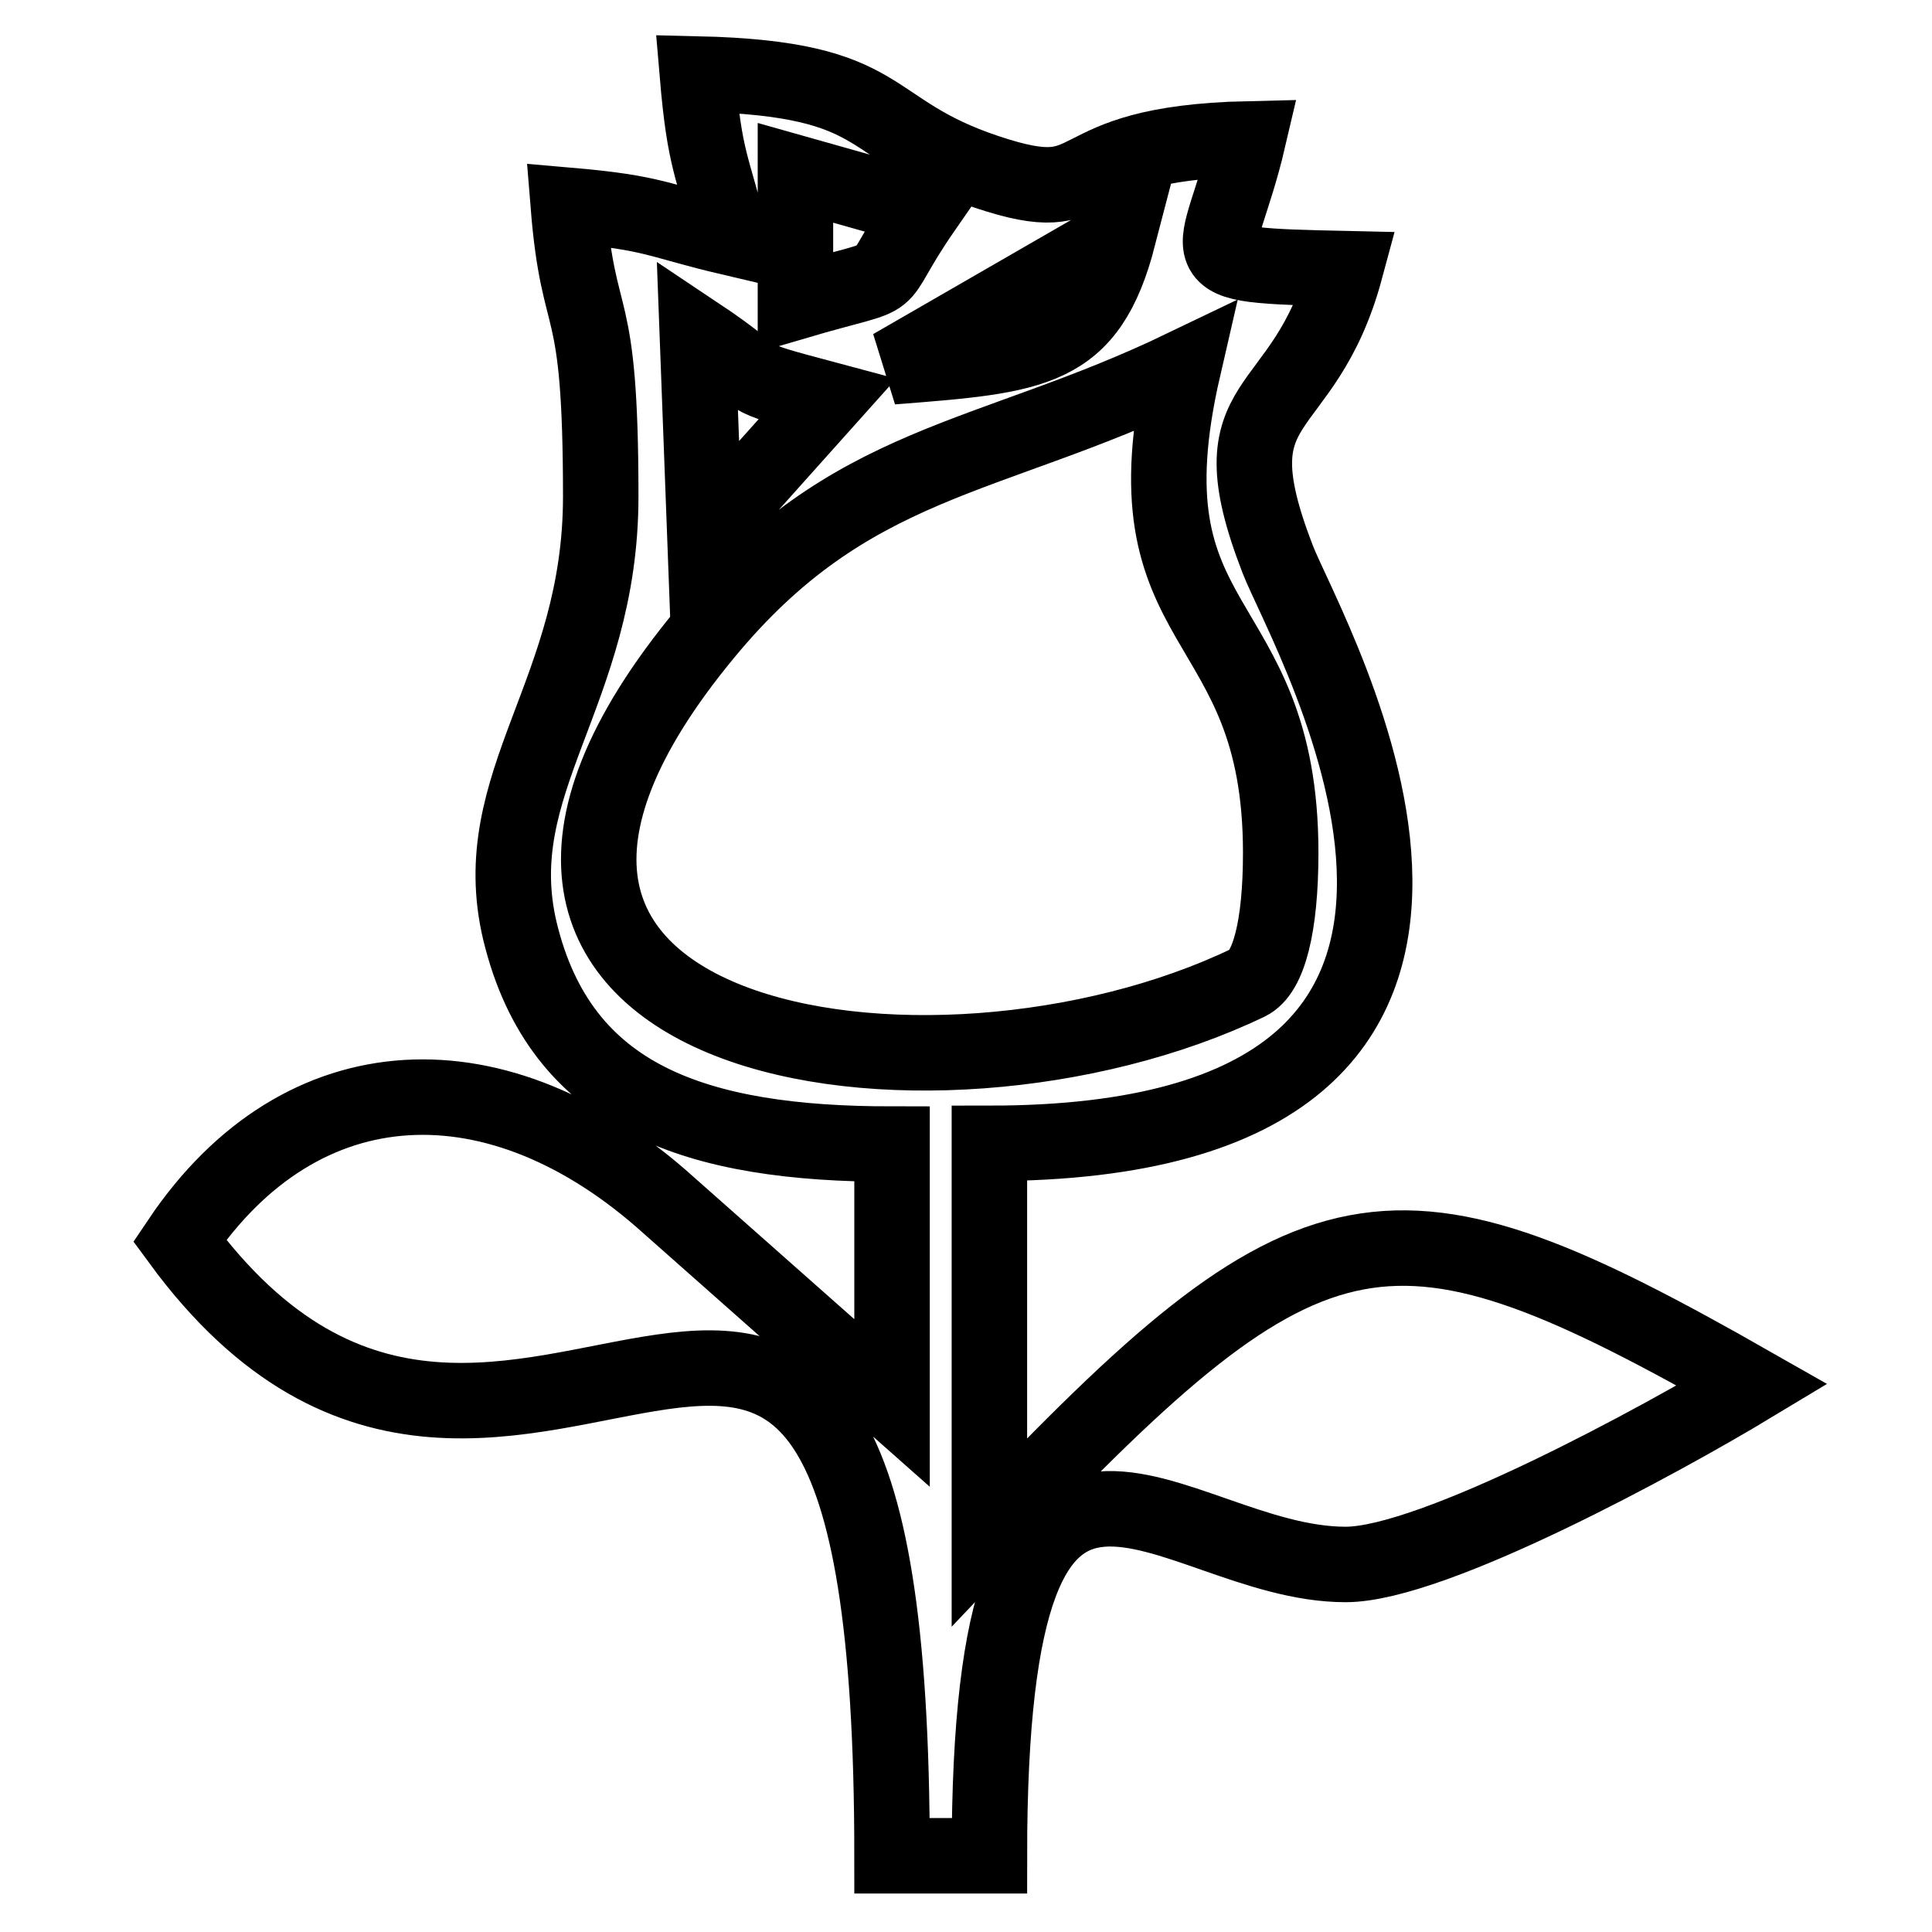
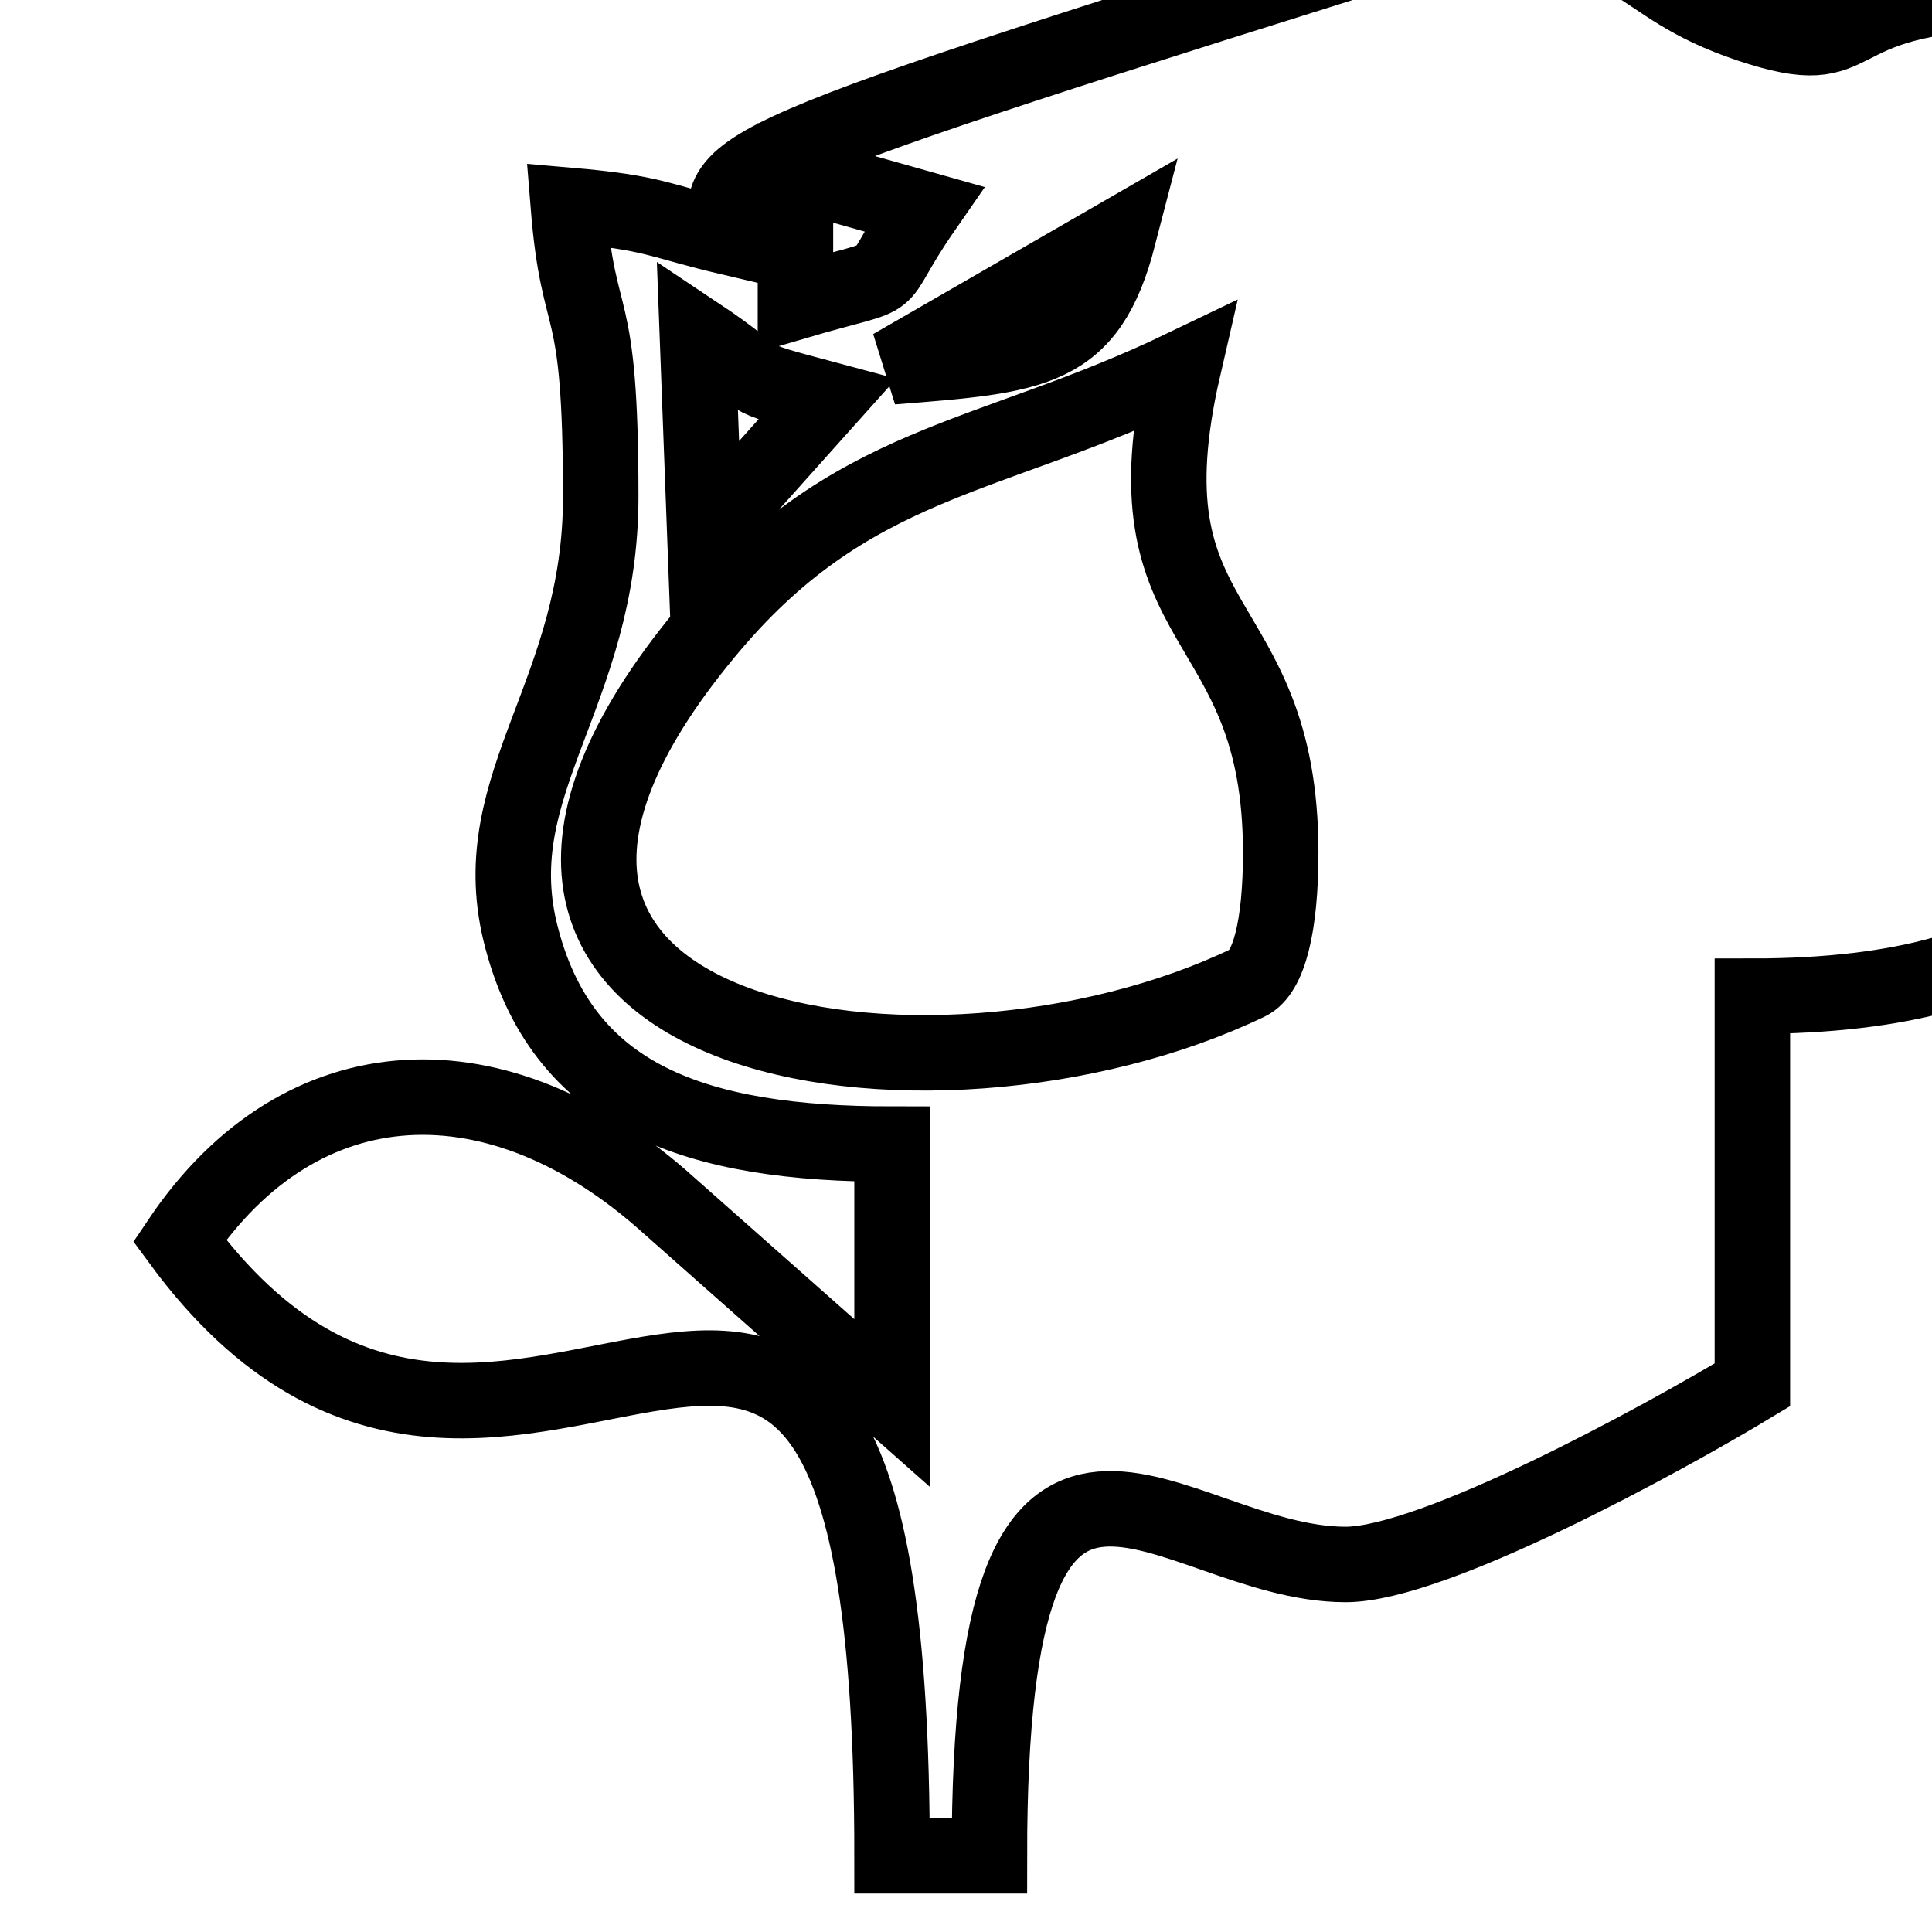
<svg xmlns="http://www.w3.org/2000/svg" version="1.1" x="0px" y="0px" viewBox="0 0 256 256" enable-background="new 0 0 256 256" xml:space="preserve">
  <g>
-     <path stroke-width="10" fill-opacity="0" stroke="#000000" d="M169.7,113c0,9.8-1.6,15.9-4.3,17.2c-42,20.2-117.4,8.7-72-46.2c19.2-23.3,37.4-22.8,63.4-35.3 C148.5,84.7,169.7,80,169.7,113z M93.4,71l-1-26.7c10.2,6.8,4.5,5.2,17.2,8.6L93.4,71z M118.2,48.6l30-17.3 C144.2,46.7,137.2,47.1,118.2,48.6z M105.4,40V22.9l17,4.8C114.5,39.1,120.7,35.5,105.4,40z M96.8,31.5c-9.8-2.3-9.9-3.3-21.5-4.3 c1.4,17.4,4.3,10.7,4.3,38.6c0,26-15.4,37.9-10.7,57.6c5.4,22.3,23.5,28.2,49.3,28.2v34.3l-29.6-26.2 c-22.4-20.2-48.6-19.4-64.8,4.7c44.5,60.7,94.4-41.5,94.4,81.5h12.9c0-71,23.7-38.6,47.2-38.6c11.6,0,41.8-16.5,53.9-23.8 c-48.1-27.4-58.1-25.9-101.1,19.5v-51.5c81.3,0,42.1-67.3,38.2-77.4c-8.8-22.7,3.4-17.7,9-38.5c-22.6-0.5-16.8-0.5-12.9-17.2 c-26.2,0.6-18.4,9.8-34.6,4.4c-16.8-5.6-12.4-12.4-38.4-13C93.4,21.6,94.4,21.7,96.8,31.5L96.8,31.5z" />
+     <path stroke-width="10" fill-opacity="0" stroke="#000000" d="M169.7,113c0,9.8-1.6,15.9-4.3,17.2c-42,20.2-117.4,8.7-72-46.2c19.2-23.3,37.4-22.8,63.4-35.3 C148.5,84.7,169.7,80,169.7,113z M93.4,71l-1-26.7c10.2,6.8,4.5,5.2,17.2,8.6L93.4,71z M118.2,48.6l30-17.3 C144.2,46.7,137.2,47.1,118.2,48.6z M105.4,40V22.9l17,4.8C114.5,39.1,120.7,35.5,105.4,40z M96.8,31.5c-9.8-2.3-9.9-3.3-21.5-4.3 c1.4,17.4,4.3,10.7,4.3,38.6c0,26-15.4,37.9-10.7,57.6c5.4,22.3,23.5,28.2,49.3,28.2v34.3l-29.6-26.2 c-22.4-20.2-48.6-19.4-64.8,4.7c44.5,60.7,94.4-41.5,94.4,81.5h12.9c0-71,23.7-38.6,47.2-38.6c11.6,0,41.8-16.5,53.9-23.8 v-51.5c81.3,0,42.1-67.3,38.2-77.4c-8.8-22.7,3.4-17.7,9-38.5c-22.6-0.5-16.8-0.5-12.9-17.2 c-26.2,0.6-18.4,9.8-34.6,4.4c-16.8-5.6-12.4-12.4-38.4-13C93.4,21.6,94.4,21.7,96.8,31.5L96.8,31.5z" />
  </g>
</svg>